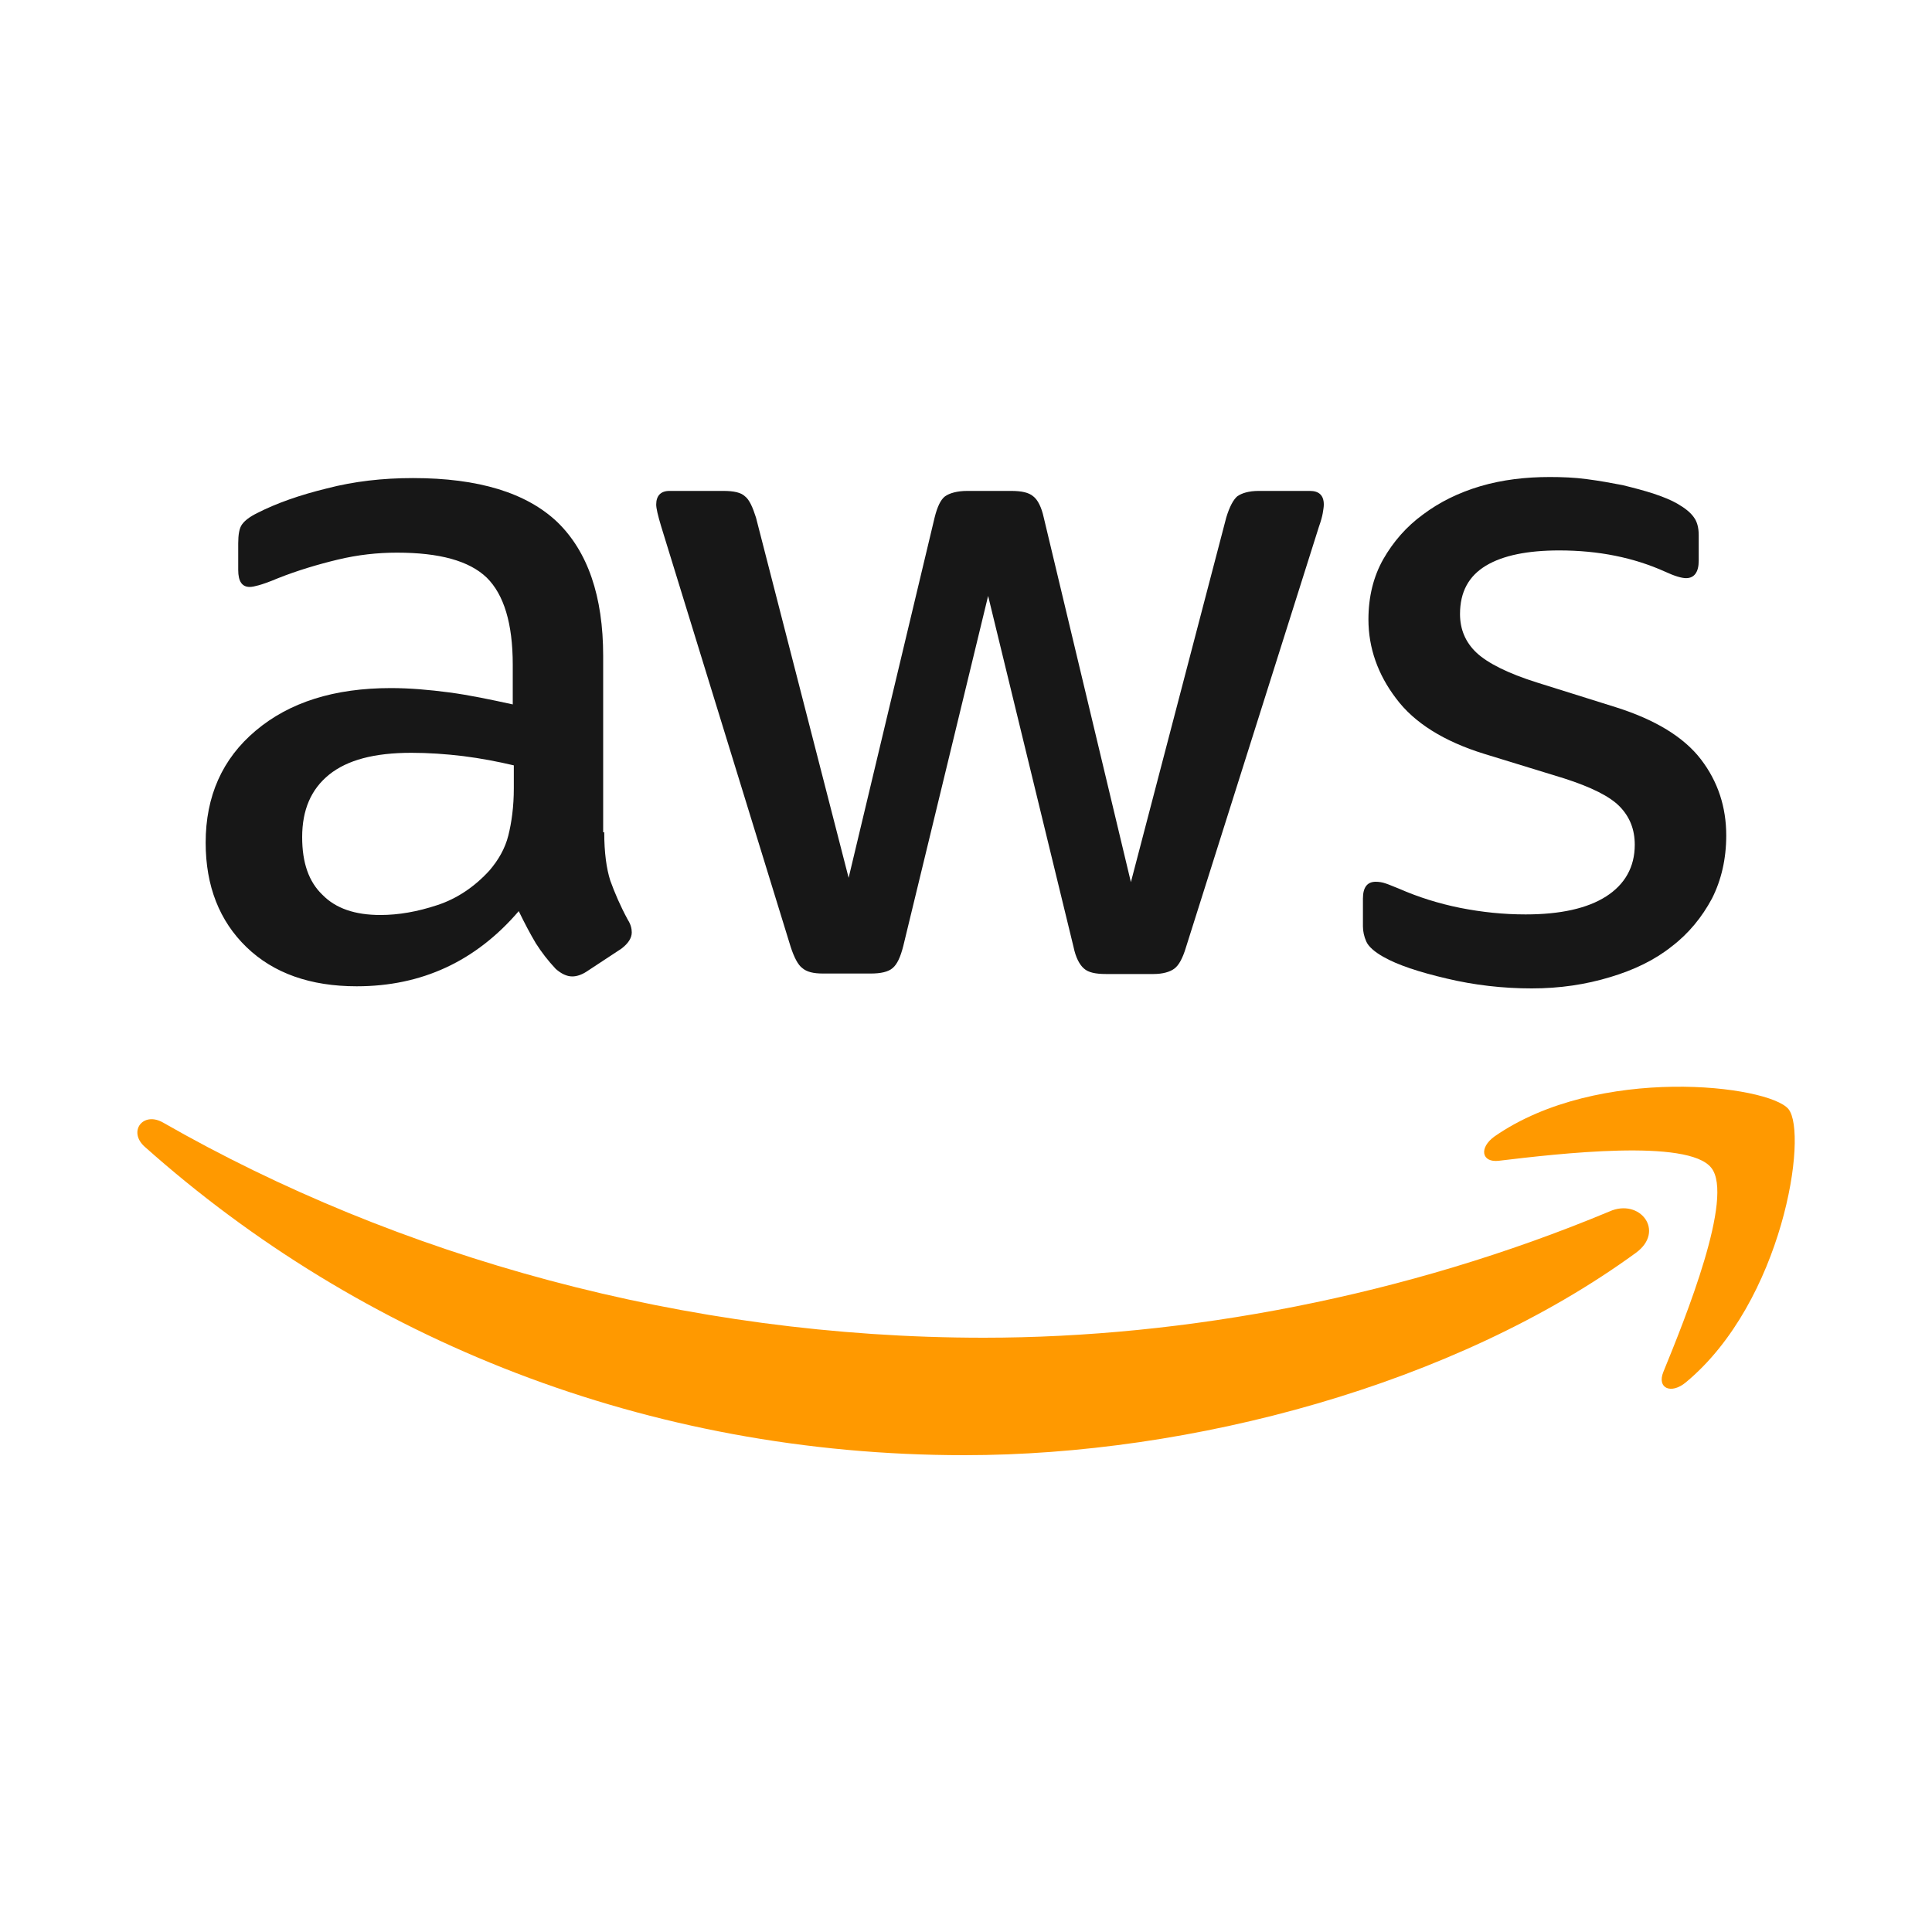
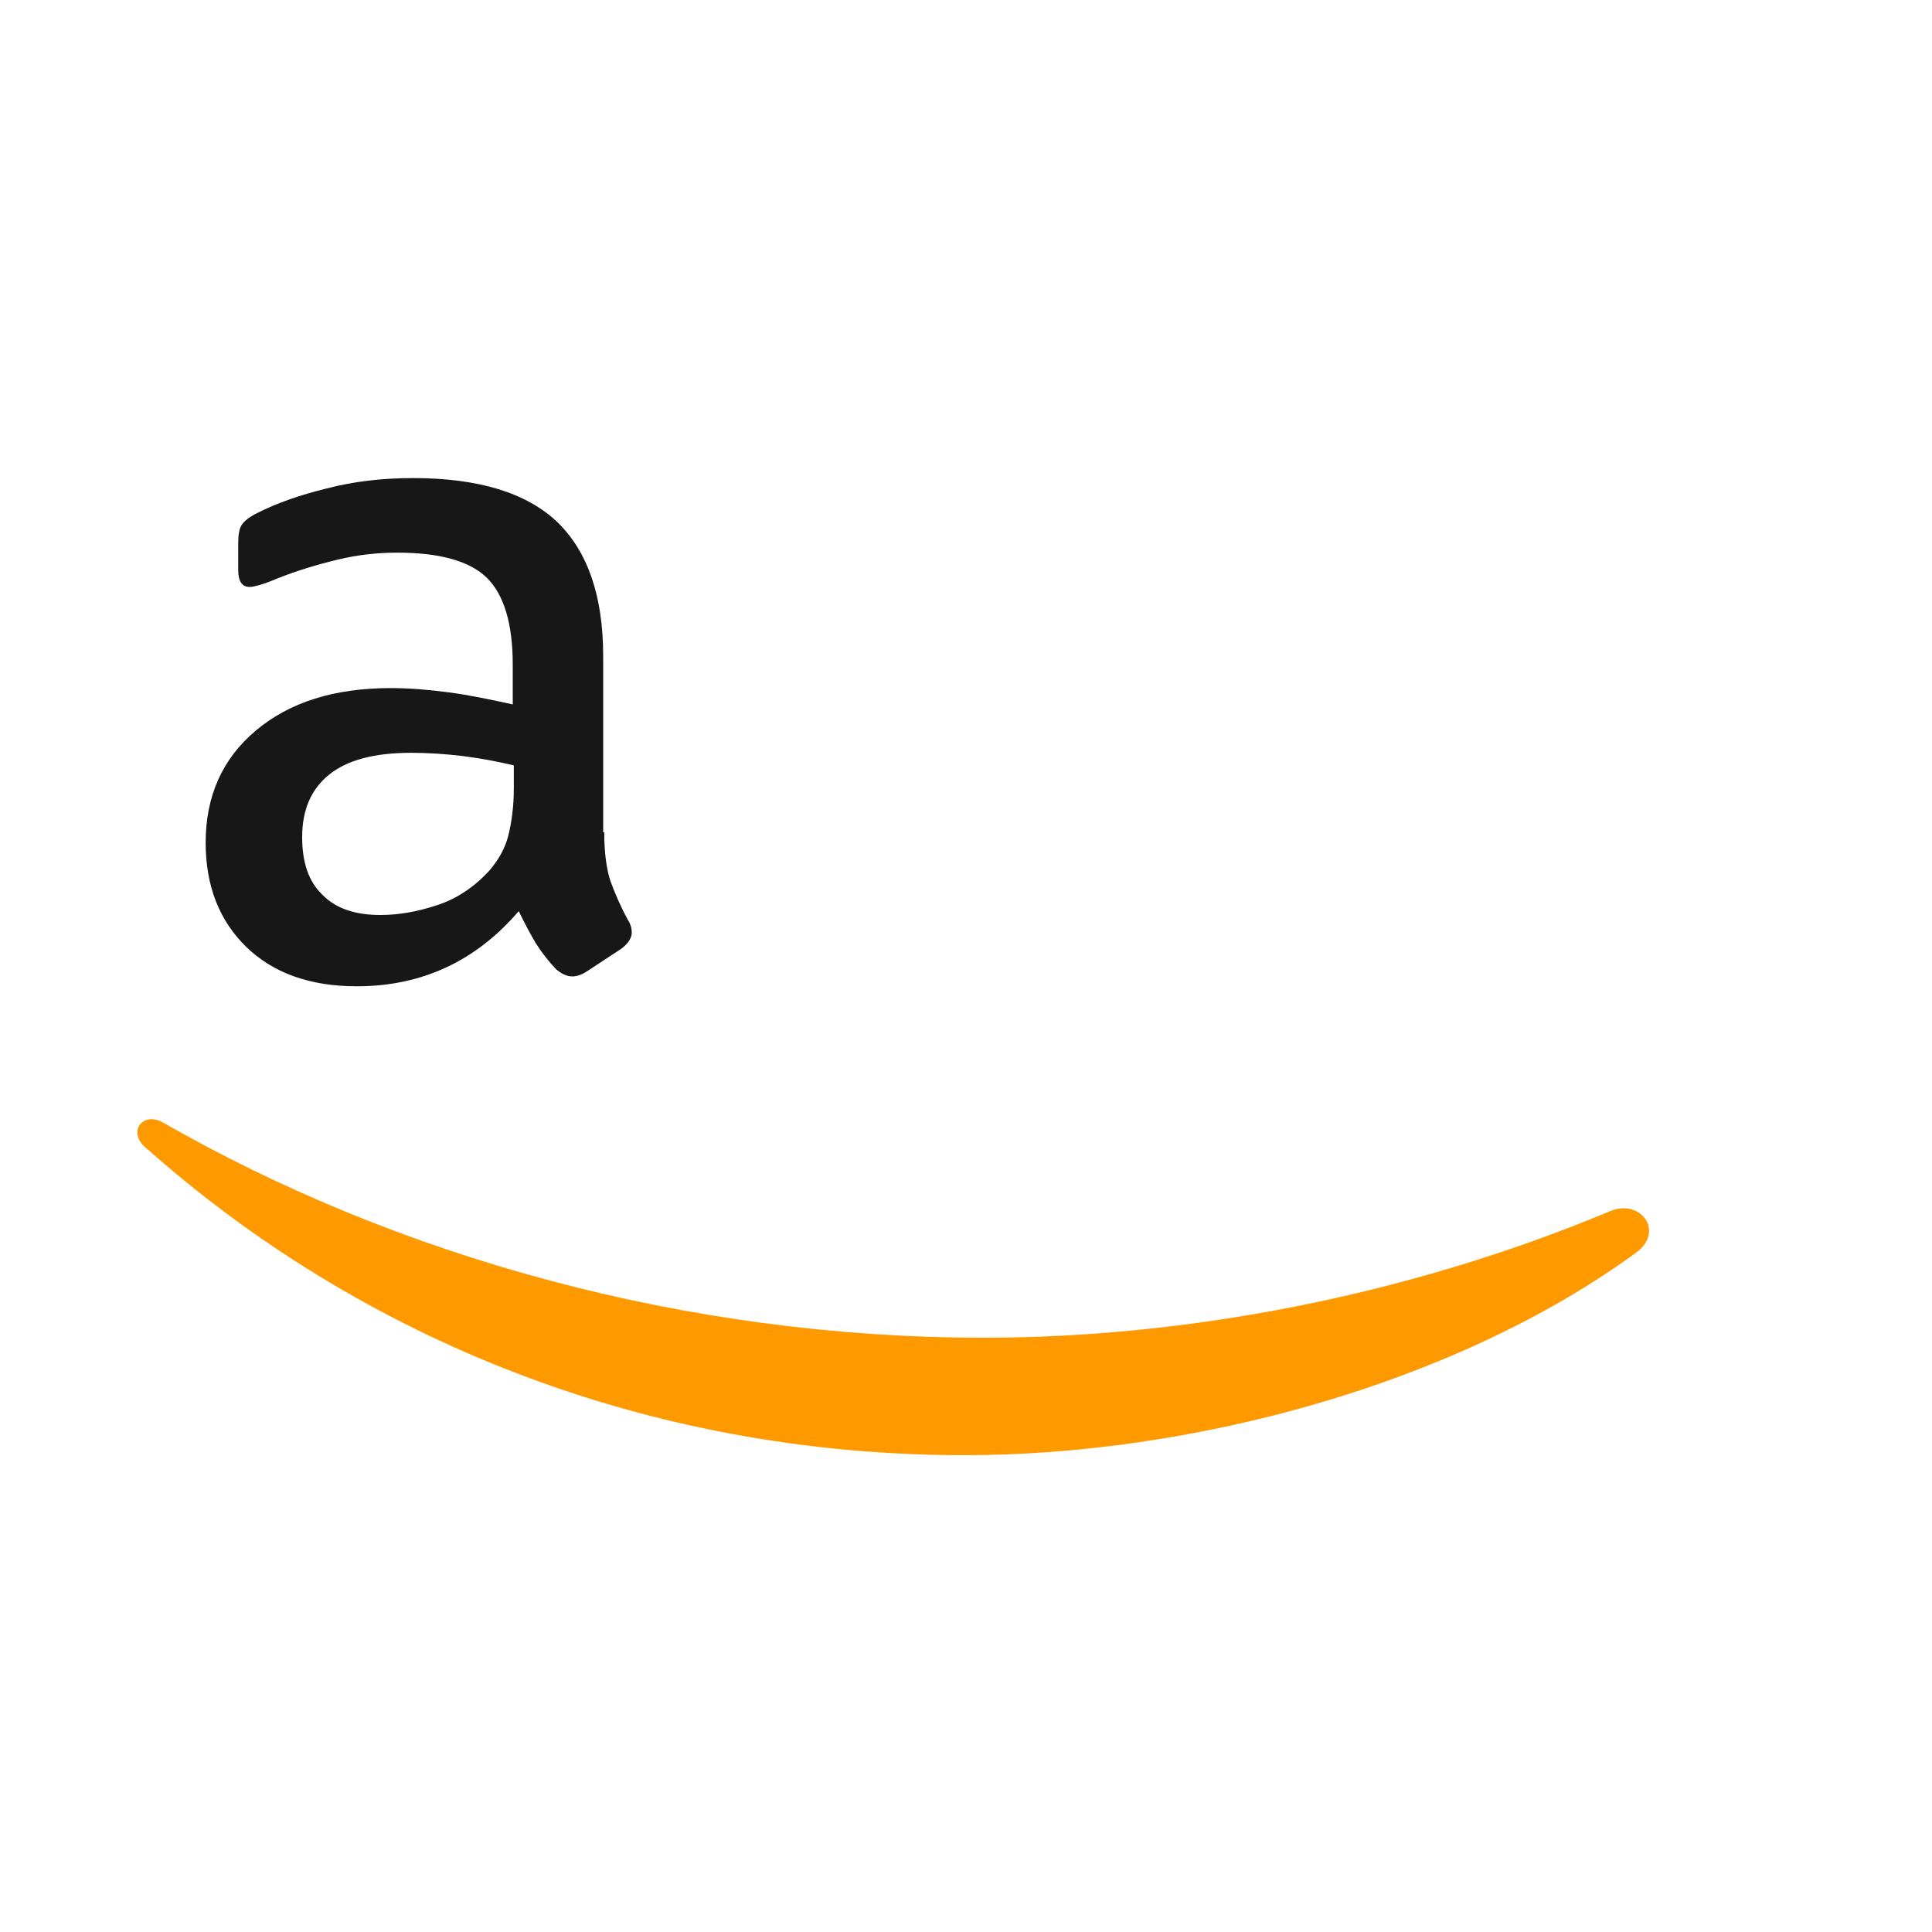
<svg xmlns="http://www.w3.org/2000/svg" fill="none" height="100%" overflow="visible" preserveAspectRatio="none" style="display: block;" viewBox="0 0 20 20" width="100%">
  <g id="Amazon Web Services">
    <path clip-rule="evenodd" d="M6.318 9.117C6.278 8.993 6.255 8.824 6.255 8.616H6.244V6.791C6.244 6.171 6.084 5.71 5.77 5.405C5.45 5.101 4.954 4.949 4.275 4.949C3.961 4.949 3.664 4.983 3.384 5.056C3.105 5.124 2.865 5.208 2.665 5.31C2.585 5.349 2.534 5.389 2.506 5.428C2.477 5.467 2.466 5.535 2.466 5.625V5.901C2.466 6.019 2.506 6.076 2.585 6.076C2.608 6.076 2.637 6.07 2.677 6.059C2.717 6.048 2.785 6.025 2.877 5.986C3.076 5.907 3.282 5.845 3.493 5.794C3.704 5.743 3.909 5.721 4.109 5.721C4.549 5.721 4.857 5.805 5.039 5.98C5.216 6.155 5.308 6.453 5.308 6.881V7.292C5.079 7.242 4.862 7.196 4.651 7.168C4.44 7.14 4.24 7.123 4.046 7.123C3.459 7.123 2.996 7.27 2.648 7.563C2.3 7.855 2.129 8.244 2.129 8.723C2.129 9.173 2.272 9.534 2.551 9.804C2.831 10.075 3.213 10.21 3.693 10.21C4.366 10.21 4.925 9.951 5.37 9.432C5.433 9.562 5.49 9.669 5.547 9.765C5.604 9.855 5.673 9.945 5.753 10.03C5.81 10.08 5.867 10.108 5.924 10.108C5.97 10.108 6.021 10.091 6.072 10.058L6.432 9.821C6.506 9.765 6.54 9.708 6.54 9.652C6.54 9.613 6.529 9.568 6.5 9.523C6.42 9.376 6.363 9.241 6.318 9.117ZM4.526 9.37C4.32 9.438 4.126 9.472 3.938 9.472C3.675 9.472 3.476 9.404 3.339 9.264C3.196 9.128 3.128 8.931 3.128 8.666C3.128 8.385 3.219 8.171 3.407 8.019C3.596 7.867 3.875 7.793 4.258 7.793C4.434 7.793 4.611 7.805 4.794 7.827C4.977 7.85 5.154 7.884 5.319 7.923V8.16C5.319 8.351 5.296 8.514 5.262 8.65C5.228 8.785 5.159 8.903 5.068 9.01C4.914 9.179 4.731 9.303 4.526 9.37Z" fill="#171717" fill-rule="evenodd" id="Vector" />
-     <path d="M8.522 10.078C8.419 10.078 8.351 10.061 8.305 10.021C8.26 9.988 8.22 9.909 8.185 9.802L6.844 5.448C6.81 5.335 6.793 5.262 6.793 5.223C6.793 5.133 6.839 5.082 6.93 5.082H7.489C7.598 5.082 7.672 5.099 7.712 5.138C7.757 5.172 7.792 5.251 7.826 5.358L8.785 9.087L9.675 5.358C9.703 5.245 9.738 5.172 9.783 5.138C9.829 5.105 9.909 5.082 10.012 5.082H10.468C10.577 5.082 10.651 5.099 10.696 5.138C10.742 5.172 10.782 5.251 10.805 5.358L11.707 9.132L12.694 5.358C12.728 5.245 12.768 5.172 12.808 5.138C12.854 5.105 12.928 5.082 13.03 5.082H13.561C13.653 5.082 13.704 5.127 13.704 5.223C13.704 5.251 13.698 5.279 13.693 5.313C13.687 5.347 13.675 5.392 13.653 5.454L12.277 9.807C12.243 9.92 12.203 9.993 12.157 10.027C12.112 10.061 12.037 10.083 11.941 10.083H11.45C11.341 10.083 11.267 10.067 11.222 10.027C11.176 9.988 11.136 9.914 11.113 9.802L10.229 6.169L9.35 9.796C9.321 9.909 9.287 9.982 9.241 10.021C9.196 10.061 9.116 10.078 9.013 10.078H8.522Z" fill="#171717" id="Vector_2" />
-     <path d="M15.856 10.232C15.559 10.232 15.262 10.198 14.977 10.13C14.691 10.063 14.469 9.99 14.32 9.905C14.229 9.854 14.166 9.798 14.144 9.747C14.121 9.697 14.109 9.64 14.109 9.59V9.302C14.109 9.184 14.155 9.128 14.241 9.128C14.275 9.128 14.309 9.133 14.343 9.145C14.378 9.156 14.429 9.179 14.486 9.201C14.68 9.286 14.891 9.353 15.114 9.398C15.342 9.443 15.565 9.466 15.793 9.466C16.152 9.466 16.432 9.404 16.626 9.28C16.82 9.156 16.923 8.976 16.923 8.745C16.923 8.587 16.872 8.458 16.769 8.351C16.666 8.244 16.472 8.148 16.192 8.058L15.365 7.804C14.948 7.675 14.64 7.483 14.452 7.23C14.263 6.982 14.166 6.706 14.166 6.413C14.166 6.177 14.218 5.968 14.32 5.788C14.423 5.608 14.56 5.45 14.731 5.326C14.903 5.197 15.097 5.101 15.325 5.033C15.553 4.966 15.793 4.938 16.044 4.938C16.169 4.938 16.301 4.943 16.426 4.96C16.558 4.977 16.677 4.999 16.797 5.022C16.911 5.05 17.02 5.078 17.123 5.112C17.225 5.146 17.305 5.18 17.362 5.213C17.442 5.259 17.499 5.304 17.534 5.354C17.568 5.399 17.585 5.461 17.585 5.54V5.805C17.585 5.923 17.539 5.985 17.454 5.985C17.408 5.985 17.334 5.963 17.237 5.918C16.911 5.771 16.546 5.698 16.141 5.698C15.816 5.698 15.559 5.749 15.382 5.856C15.205 5.963 15.114 6.126 15.114 6.357C15.114 6.515 15.171 6.65 15.285 6.757C15.399 6.864 15.61 6.971 15.913 7.066L16.723 7.32C17.134 7.449 17.431 7.63 17.608 7.861C17.785 8.092 17.87 8.356 17.87 8.649C17.87 8.891 17.819 9.111 17.722 9.302C17.619 9.494 17.482 9.663 17.305 9.798C17.128 9.939 16.917 10.04 16.672 10.114C16.415 10.192 16.147 10.232 15.856 10.232Z" fill="#171717" id="Vector_3" />
    <path clip-rule="evenodd" d="M16.935 12.969C15.057 14.338 12.329 15.064 9.984 15.064C6.697 15.064 3.735 13.865 1.498 11.871C1.321 11.713 1.481 11.499 1.692 11.623C4.112 13.008 7.096 13.848 10.184 13.848C12.267 13.848 14.555 13.42 16.661 12.541C16.975 12.4 17.243 12.744 16.935 12.969Z" fill="#FF9900" fill-rule="evenodd" id="Vector_4" />
-     <path clip-rule="evenodd" d="M17.715 12.089C17.476 11.785 16.129 11.943 15.518 12.016C15.336 12.039 15.307 11.881 15.473 11.763C16.546 11.019 18.309 11.233 18.514 11.481C18.72 11.735 18.457 13.475 17.453 14.309C17.299 14.438 17.15 14.371 17.219 14.202C17.447 13.644 17.955 12.388 17.715 12.089Z" fill="#FF9900" fill-rule="evenodd" id="Vector_5" />
  </g>
</svg>